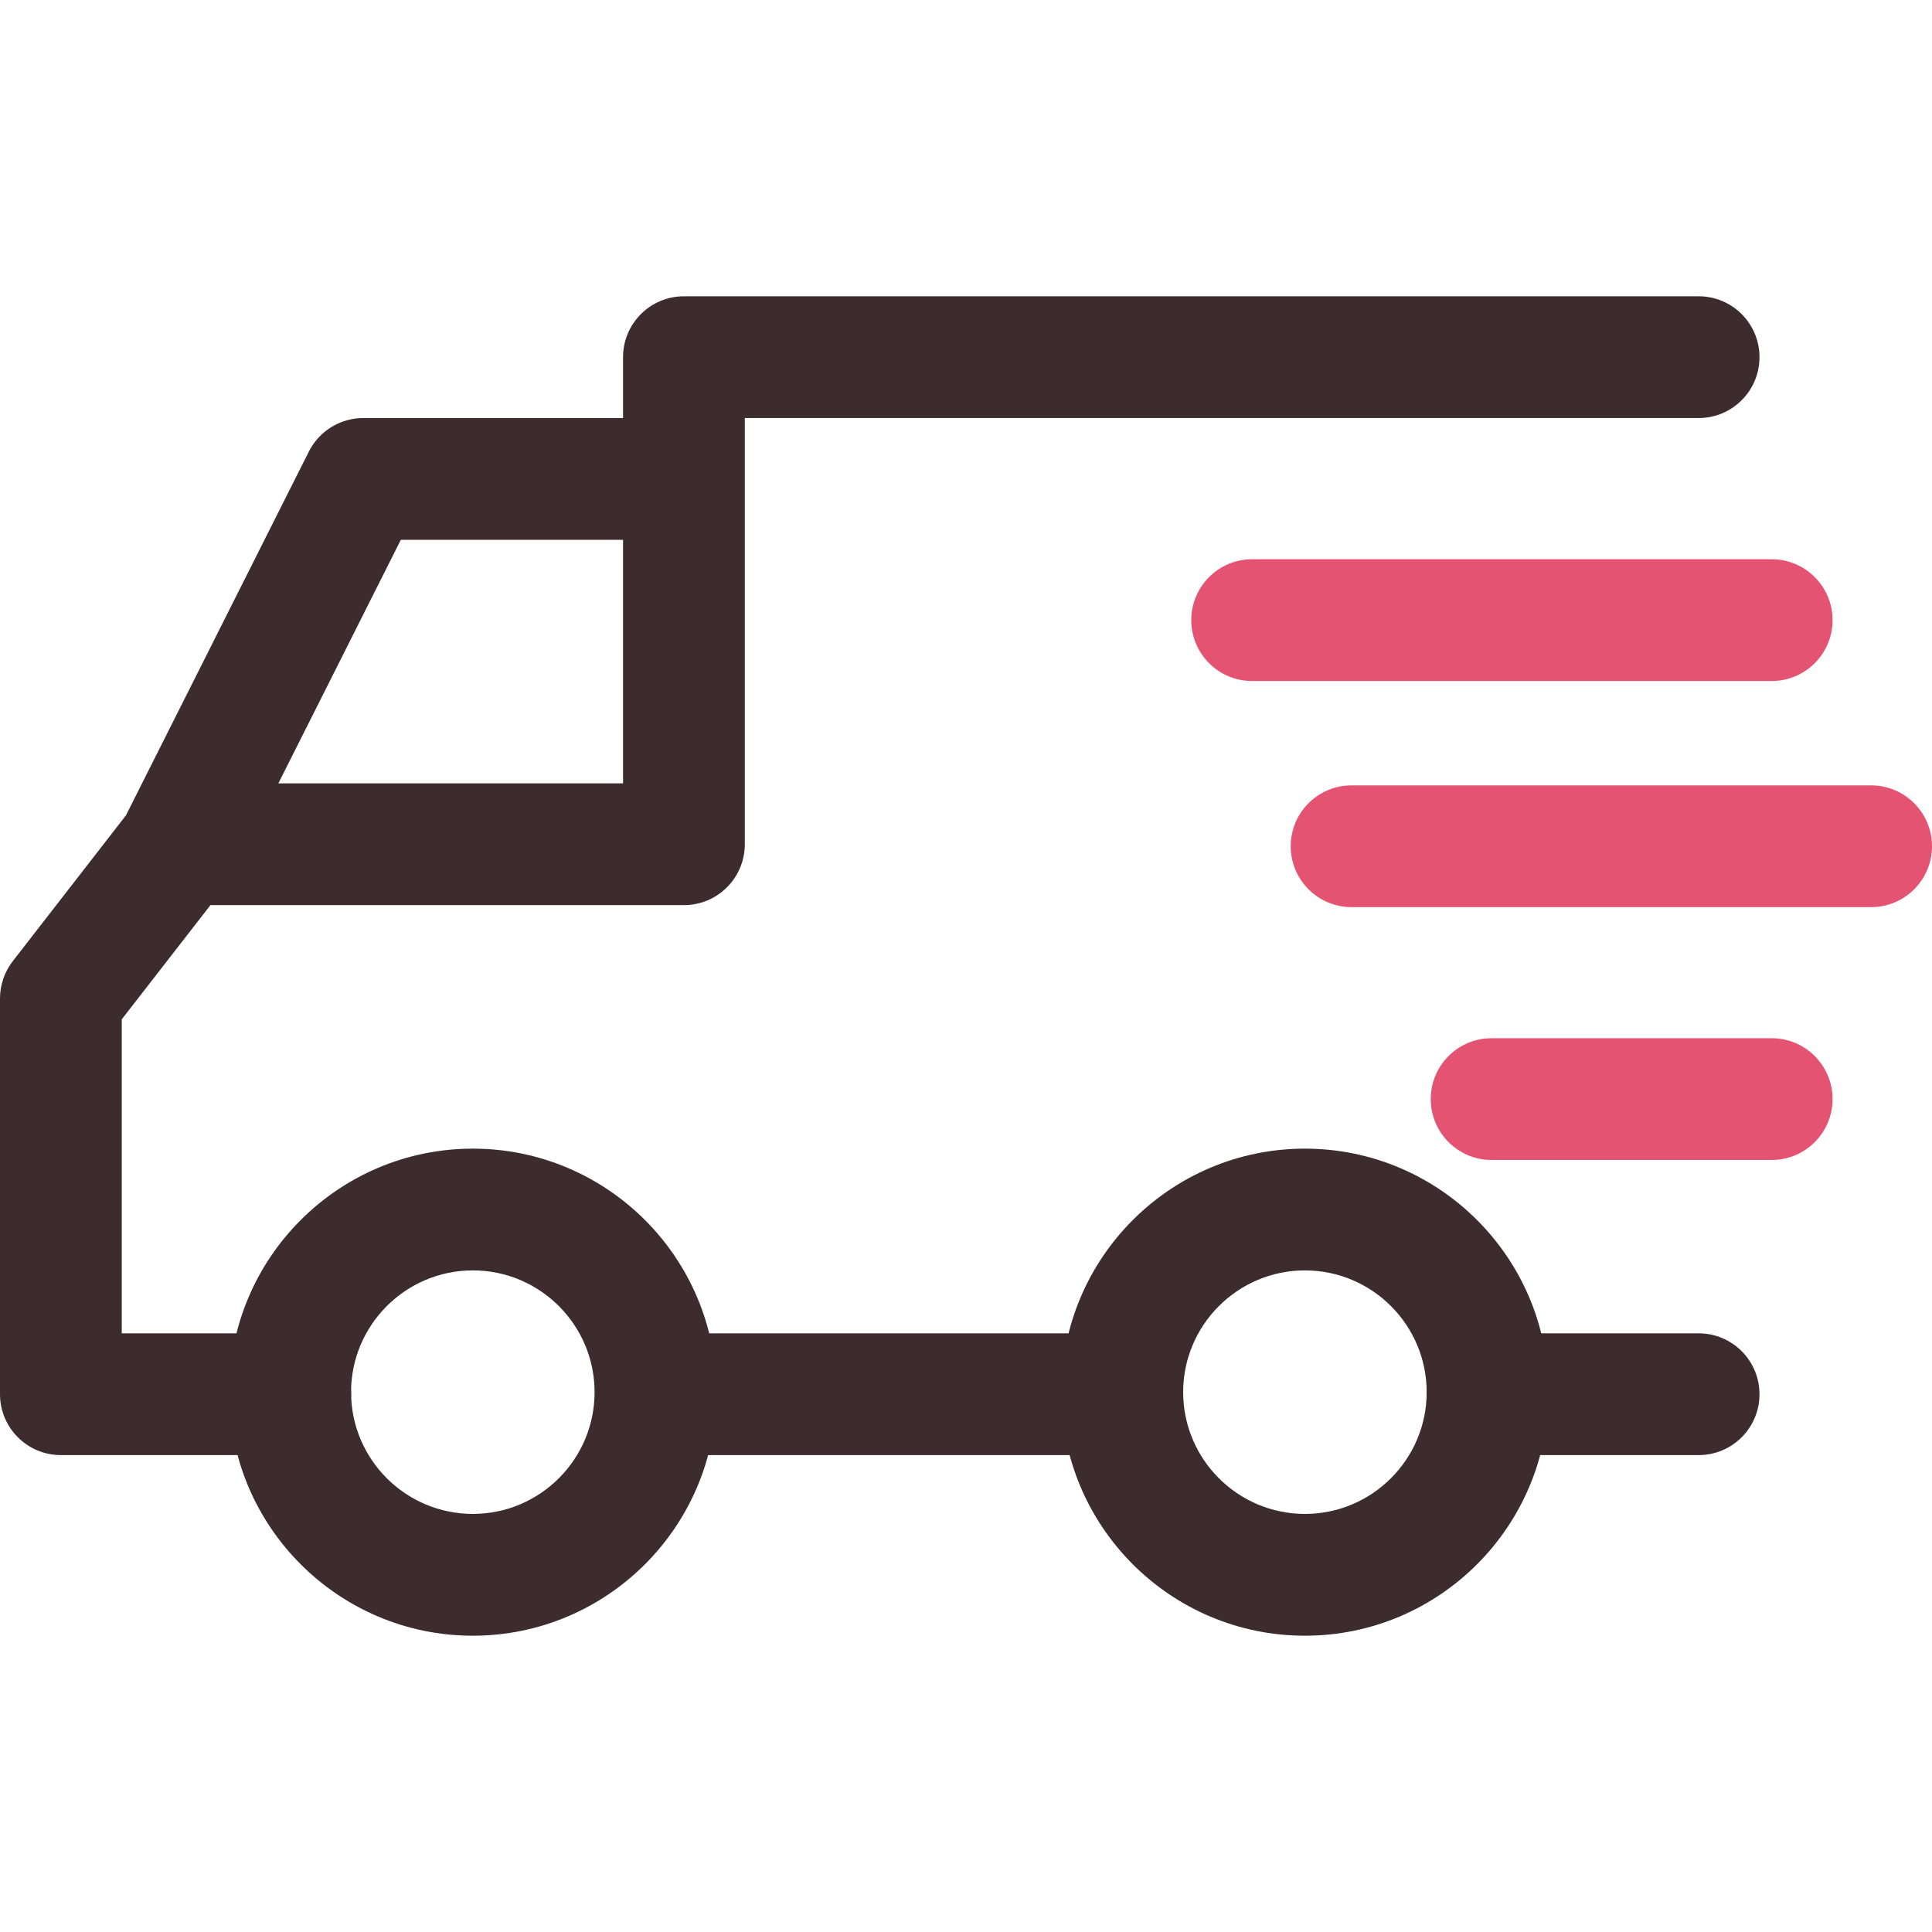
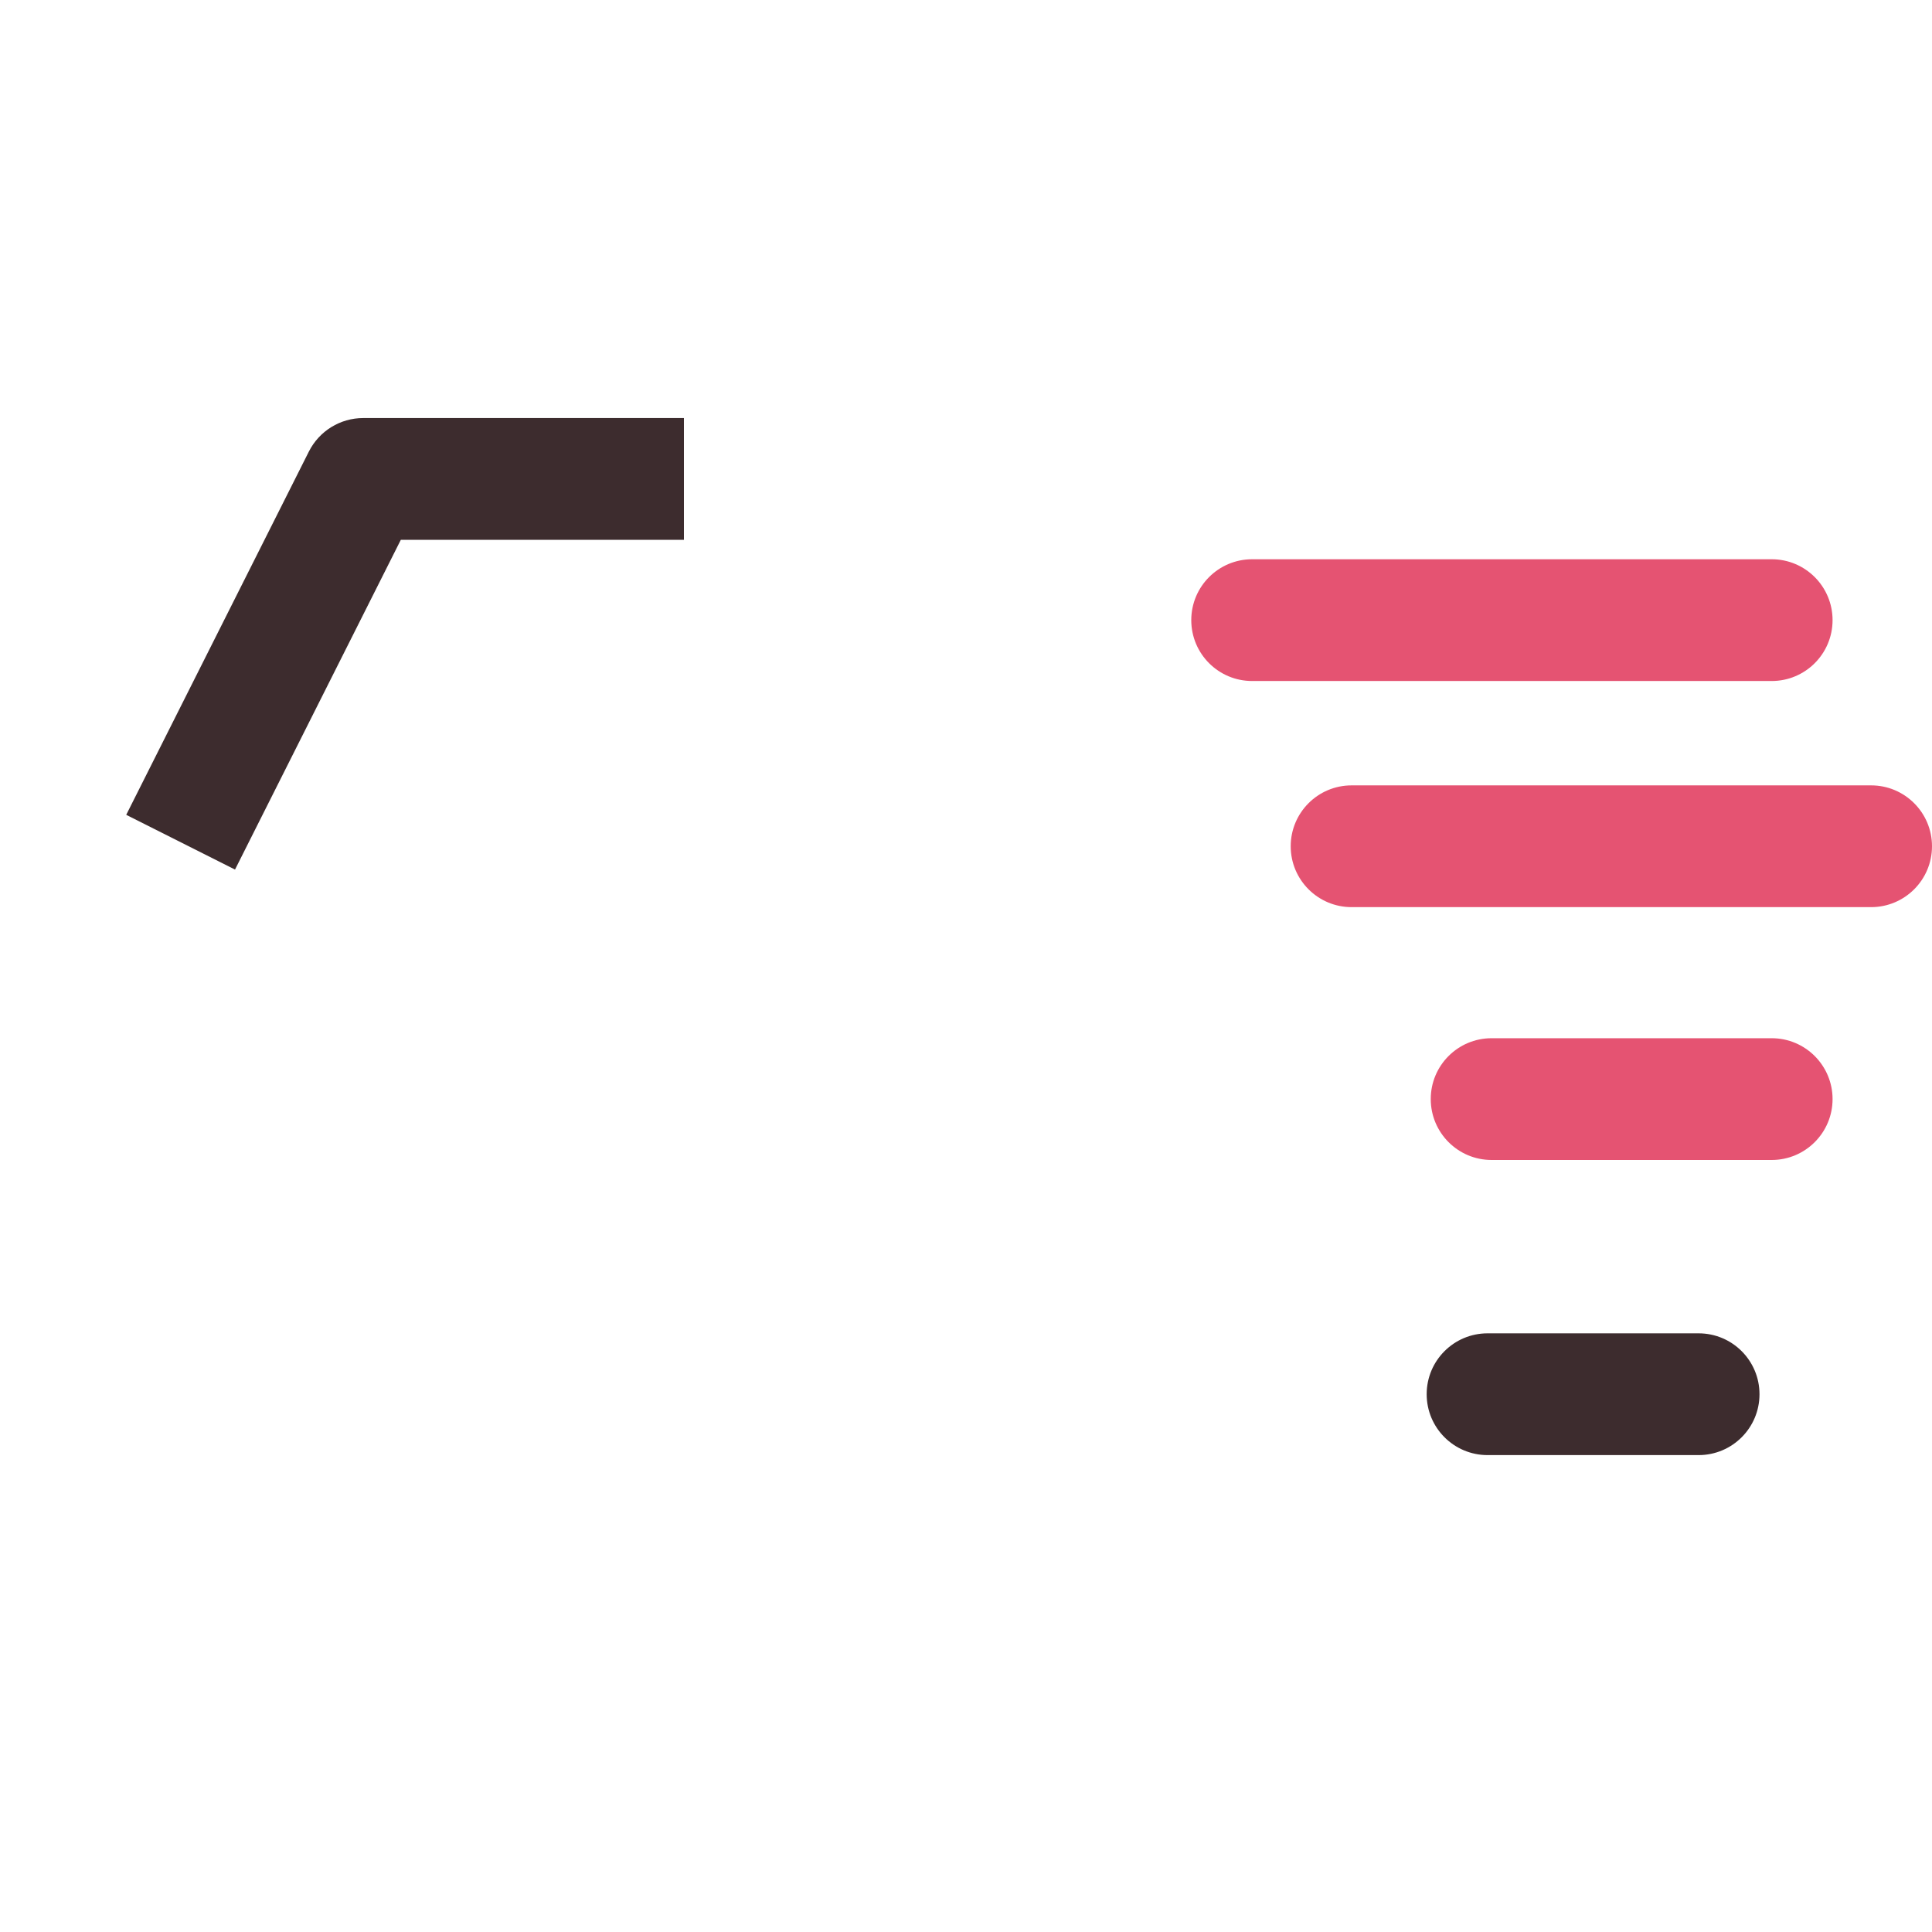
<svg xmlns="http://www.w3.org/2000/svg" width="45" height="45" viewBox="0 0 45 45" fill="none">
  <g clip-path="url(#clip0_98_2403)">
-     <path d="M11.013 26.754C14.141 26.754 16.686 29.298 16.686 32.426C16.686 35.554 14.141 38.099 11.013 38.099C7.885 38.099 5.341 35.554 5.341 32.426C5.341 29.298 7.886 26.754 11.013 26.754ZM11.013 35.262C12.577 35.262 13.849 33.99 13.849 32.426C13.849 30.862 12.577 29.59 11.013 29.59C9.449 29.59 8.177 30.862 8.177 32.426C8.177 33.99 9.449 35.262 11.013 35.262Z" fill="#3D2C2E" />
-     <path d="M30.394 26.754C33.522 26.754 36.066 29.298 36.066 32.426C36.066 35.554 33.522 38.099 30.394 38.099C27.266 38.099 24.722 35.554 24.722 32.426C24.722 29.298 27.266 26.754 30.394 26.754ZM30.394 35.262C31.958 35.262 33.23 33.99 33.23 32.426C33.23 30.862 31.958 29.59 30.394 29.59C28.831 29.59 27.558 30.862 27.558 32.426C27.558 33.99 28.83 35.262 30.394 35.262Z" fill="#3D2C2E" />
    <path d="M7.194 10.518C7.435 10.039 7.925 9.737 8.461 9.737H15.93V12.573H9.336L5.474 20.254L2.94 18.979L7.194 10.518Z" fill="#3D2C2E" />
-     <path d="M15.268 31.056H25.998V33.892H15.268V31.056Z" fill="#3D2C2E" />
    <path d="M34.648 31.056H39.564C40.348 31.056 40.982 31.691 40.982 32.474C40.982 33.257 40.348 33.892 39.564 33.892H34.648C33.865 33.892 33.23 33.257 33.23 32.474C33.23 31.69 33.865 31.056 34.648 31.056Z" fill="#3D2C2E" />
-     <path d="M0.298 22.387L3.087 18.794C3.355 18.448 3.769 18.246 4.207 18.246H14.512V8.319C14.512 7.536 15.147 6.901 15.93 6.901H39.564C40.348 6.901 40.982 7.536 40.982 8.319C40.982 9.103 40.348 9.737 39.564 9.737H17.348V19.664C17.348 20.447 16.713 21.082 15.93 21.082H4.902L2.836 23.742V31.056H6.76C7.543 31.056 8.178 31.691 8.178 32.474C8.178 33.257 7.543 33.892 6.76 33.892H1.418C0.635 33.892 0 33.257 0 32.474V23.256C0 22.942 0.105 22.635 0.298 22.387Z" fill="#3D2C2E" />
    <path d="M34.742 24.182H41.266C42.049 24.182 42.684 24.817 42.684 25.6C42.684 26.383 42.049 27.018 41.266 27.018H34.742C33.959 27.018 33.325 26.383 33.325 25.6C33.324 24.817 33.959 24.182 34.742 24.182Z" fill="#E55372" />
-     <path d="M31.481 18.293H43.582C44.365 18.293 45 18.928 45 19.711C45 20.494 44.365 21.129 43.582 21.129H31.481C30.698 21.129 30.063 20.494 30.063 19.711C30.063 18.928 30.698 18.293 31.481 18.293Z" fill="#E55372" />
+     <path d="M31.481 18.293H43.582C44.365 18.293 45 18.928 45 19.711C45 20.494 44.365 21.129 43.582 21.129H31.481C30.698 21.129 30.063 20.494 30.063 19.711C30.063 18.928 30.698 18.293 31.481 18.293" fill="#E55372" />
    <path d="M29.165 13.026H41.266C42.049 13.026 42.684 13.661 42.684 14.444C42.684 15.228 42.049 15.862 41.266 15.862H29.165C28.381 15.862 27.747 15.228 27.747 14.444C27.747 13.661 28.381 13.026 29.165 13.026Z" fill="#E55372" />
  </g>
  <defs>
    <clipPath id="clip0_98_2403">
      <rect width="45" height="45" fill="white" transform="matrix(-1 0 0 1 45 0)" />
    </clipPath>
  </defs>
</svg>